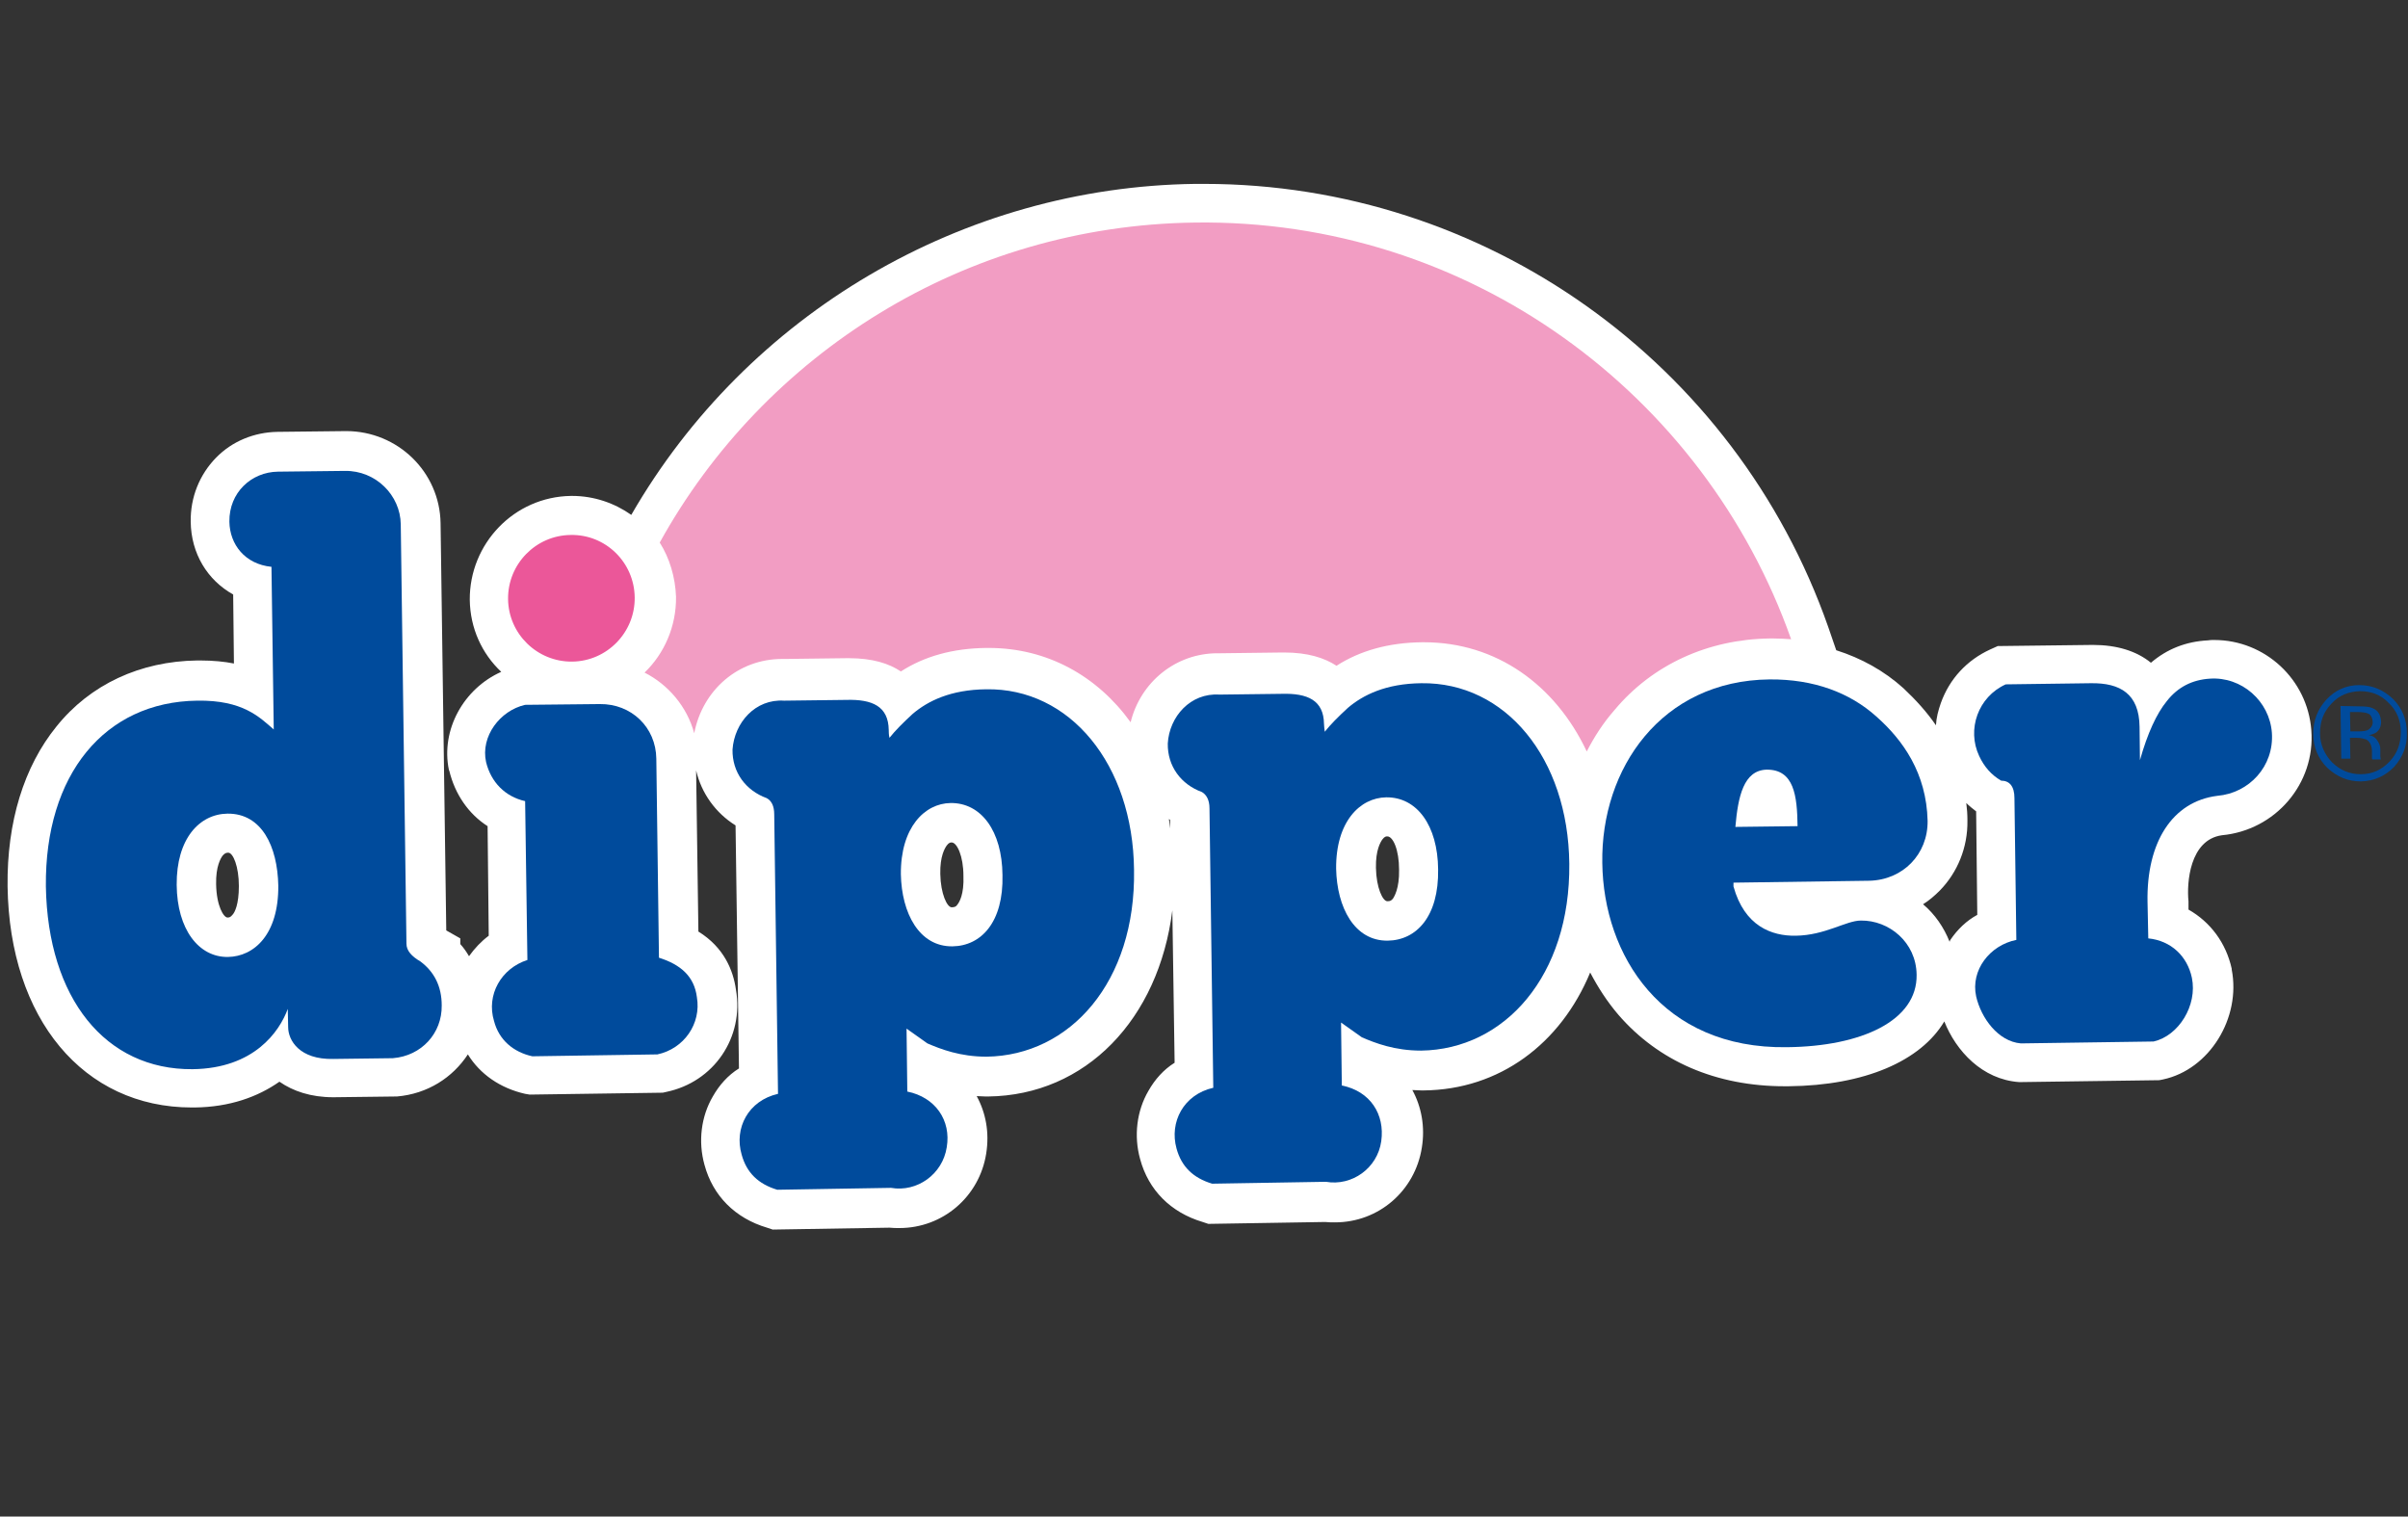
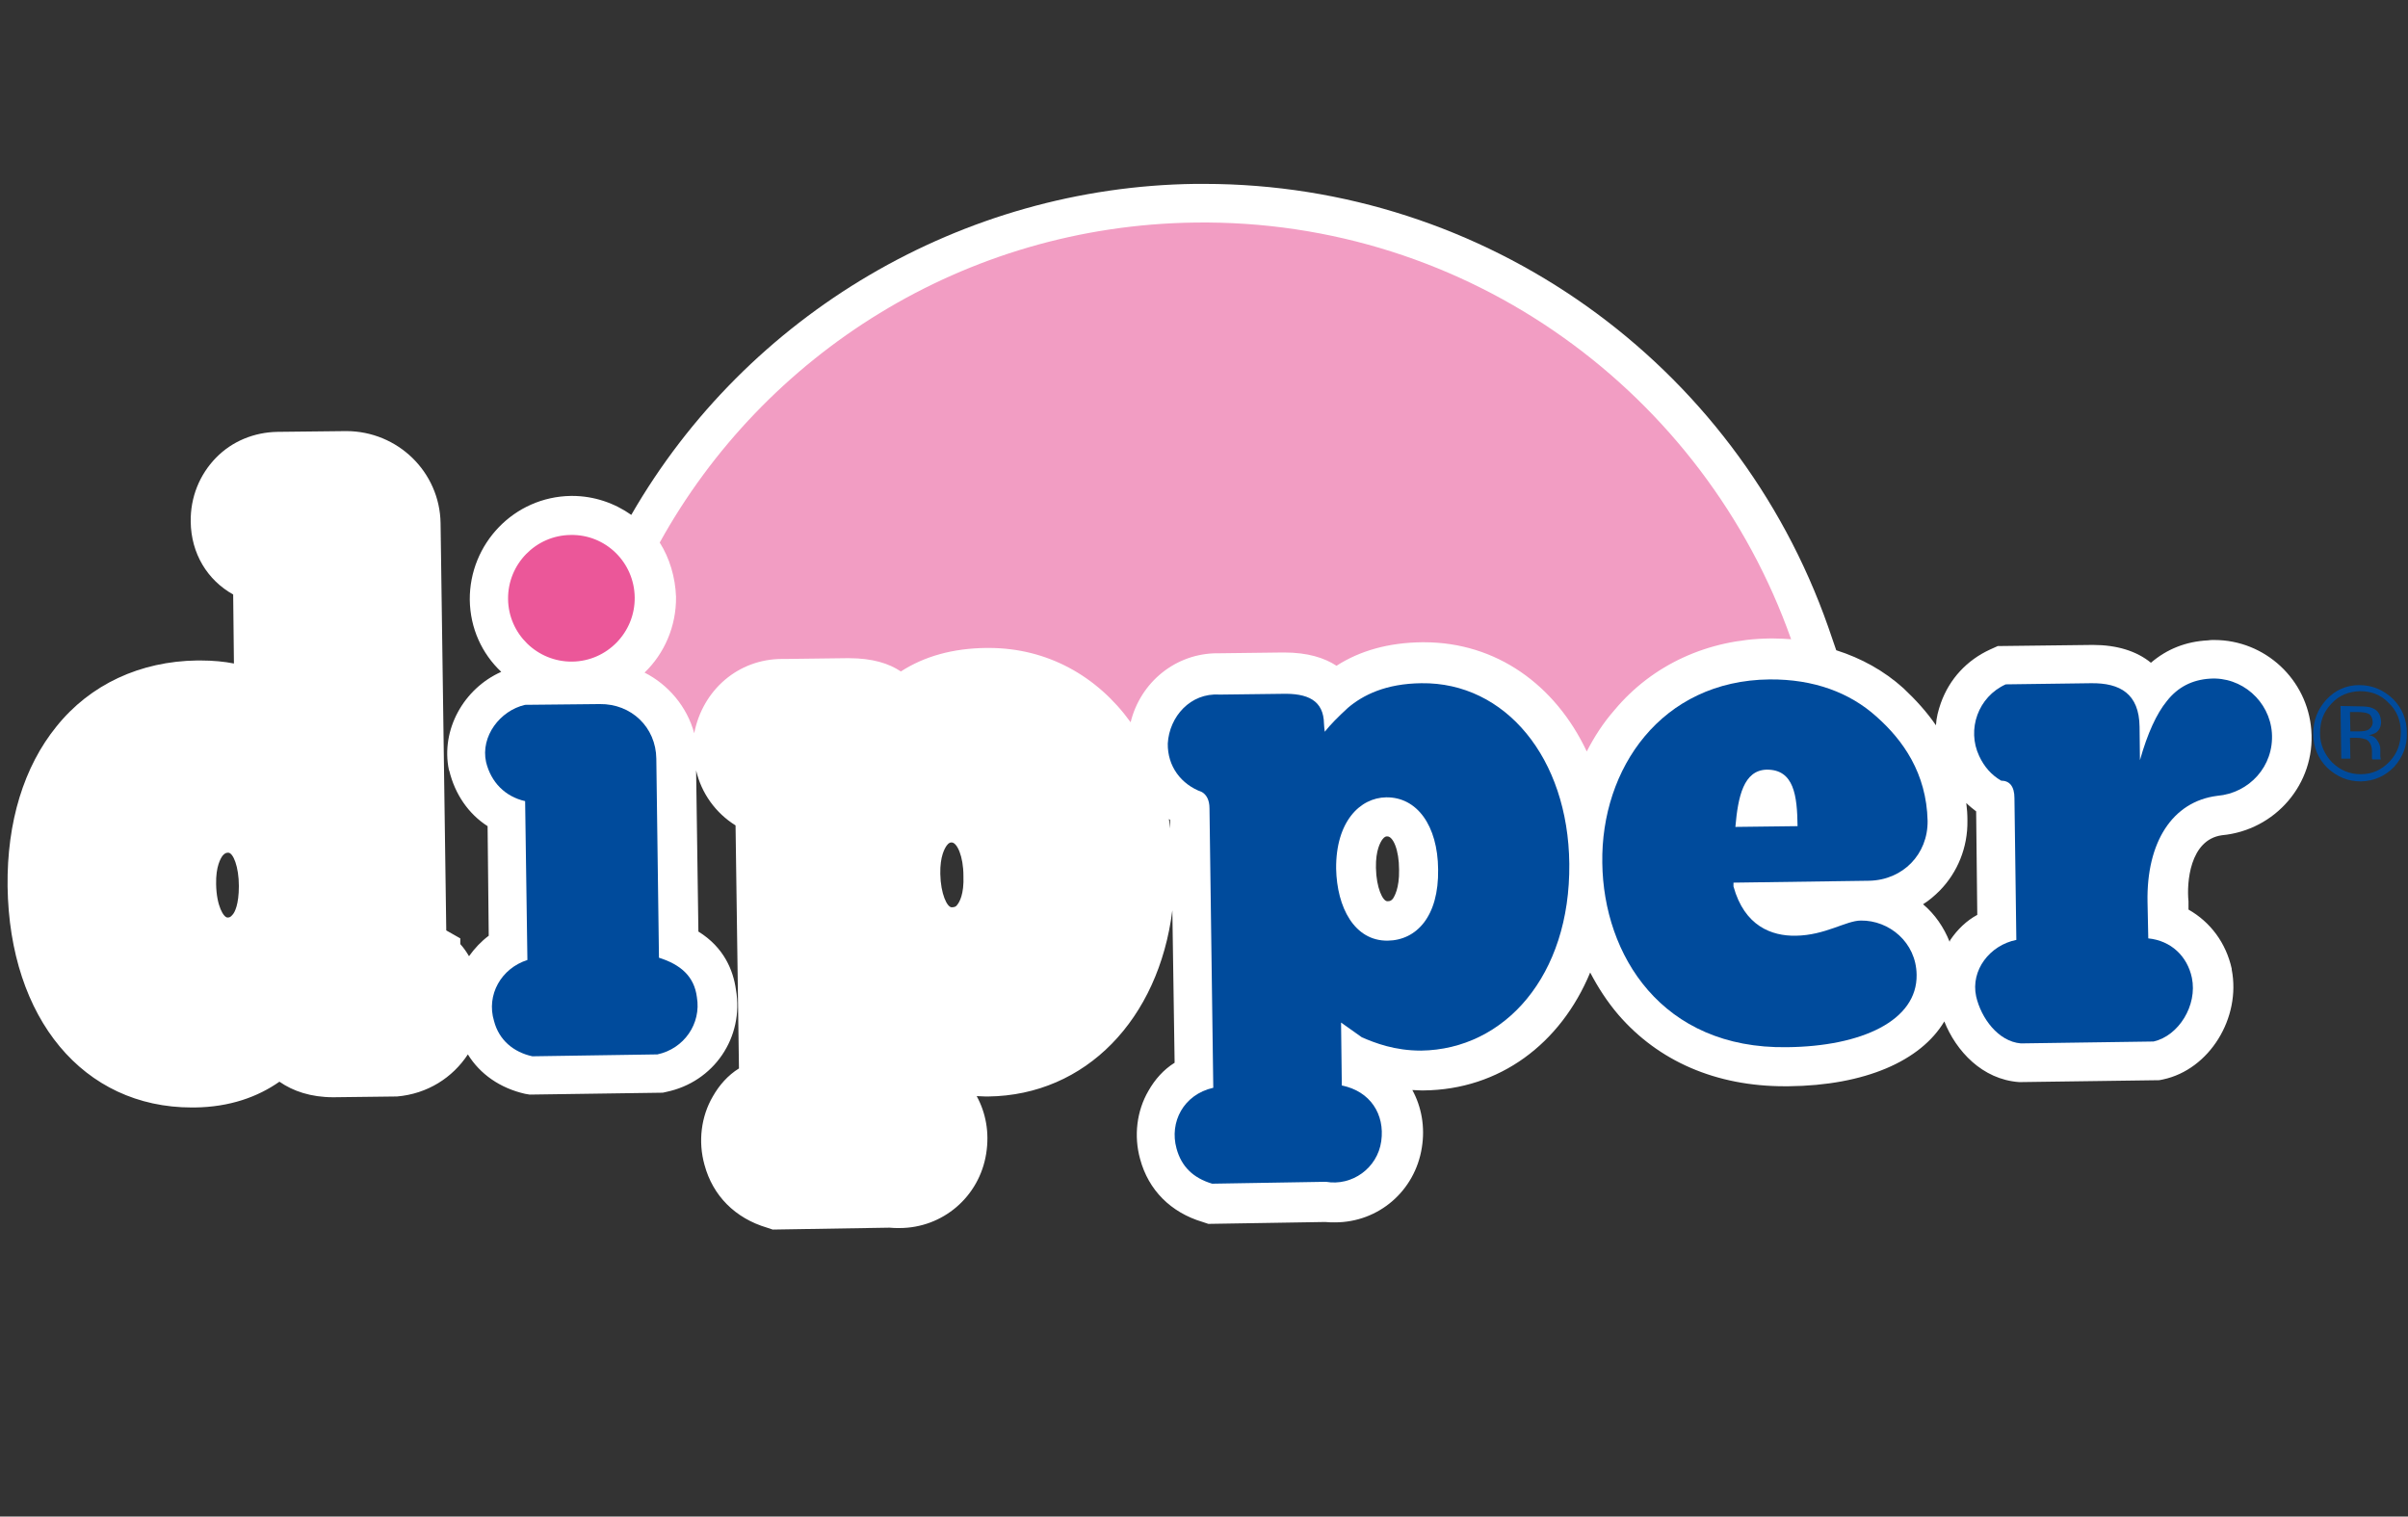
<svg xmlns="http://www.w3.org/2000/svg" enable-background="new 0 0 635.1 400" viewBox="0 0 635.1 400">
  <rect x="0" y="0" width="635.1" height="400" fill="#333333" stroke="none" />
  <path clip-rule="evenodd" d="m586 220.3c14.1-1.3 24.7-13.6 23.6-27.7-1-13.4-12.2-23.8-25.6-23.8-.6 0-1.2 0-1.7.1-5.8.3-10.8 2.3-15 5.9-3.8-3.1-9-4.7-15.3-4.7l-25.1.3-2 .9c-6.1 2.8-10.7 7.7-13 14.1-.7 2-1.2 3.9-1.3 5.9-2.4-3.5-5.3-6.7-8.6-9.8-5.1-4.6-11.1-7.9-17.7-10l-2.1-6.1c-24.5-69.9-90.6-116.9-164.6-116.9-.8 0-1.5 0-2.3 0h-.1c-61.3.8-118.1 34.2-148.7 87.3-4.4-3.1-9.8-5-15.6-5h-.3c-15 .2-26.8 12.6-26.7 27.4.1 7.5 3.2 14.2 8.3 19-9.9 4.4-16 15.3-13.8 25.9l.1.2c1.5 6.2 5.1 11.4 10.1 14.6l.3 28.9c-2 1.5-3.7 3.3-5.2 5.4-.7-1.2-1.4-2.2-2.3-3.2v-1.5l-3.7-2.1-1.5-107.4c-.2-13.5-11.3-24.3-24.9-24.3l-18.1.2c-6.2.1-12 2.5-16.2 6.8-4.4 4.5-6.8 10.5-6.7 16.9.1 8.4 4.4 15.4 11.2 19.2l.2 18.2c-2.5-.5-5.5-.8-8.9-.8h-.8c-15 .2-28.2 6.3-37.1 17.4-8.6 10.6-13.1 25.2-12.9 42.2.5 34.9 20 58.3 48.6 58.3h.7c9.3-.1 16.7-2.8 22.4-6.8 3.6 2.5 8.3 4.1 14.2 4.1l16.5-.2h.3c8.1-.7 14.7-5 18.7-11.1 3.2 5.2 8.5 8.9 15.1 10.4l1.2.2 35.1-.5.9-.2c12.6-2.6 20.6-14.4 18.4-27-.7-5-3.1-11.1-9.9-15.3l-.6-42.5c1.4 6 5.1 11.2 10.4 14.5l.9 64.1c-2.9 1.8-5.2 4.4-6.9 7.4-3.1 5.3-3.9 11.9-2.2 18 2.2 8.2 8.1 14.1 16.5 16.6l1.5.5 30.8-.5c.9.1 1.7.1 2.6.1 11.5 0 21.1-8.3 22.9-19.6.9-5.6-.1-10.8-2.5-15.2.8 0 1.6.1 2.4.1h.6c25.8-.3 45-20.4 48.6-49.1l.6 40.2c-2.9 1.8-5.2 4.4-6.9 7.4-3.1 5.3-3.9 11.9-2.2 18 2.2 8.2 8.1 14.1 16.5 16.6l1.5.5 30.8-.5c.9.1 1.7.1 2.6.1 11.5 0 21.1-8.3 22.9-19.7.9-5.5-.1-10.8-2.5-15.2.8 0 1.6.1 2.4.1h.6c20-.2 36.1-12.3 43.9-31.1 2.1 4 4.5 7.7 7.4 11.1 10.6 12.3 25.8 18.9 43.9 18.9h1c20.2-.2 34.9-6.7 41.1-17.1 3.1 7.8 10 15.3 19.7 16h.5l36.5-.5 1-.2c12.2-2.6 20.6-16.2 18.1-29v-.2c-1.5-6.8-5.6-12.3-11.4-15.6v-2.2c-.5-4.8.3-16.2 8.8-17.4zm-524.7 21c-.5.6-.8.7-1.3.7-1 0-2.9-3-3-8.8-.1-4.7 1.2-6.8 1.7-7.5.6-.7 1-.8 1.5-.8 1.3 0 2.8 3.7 2.8 8.8 0 4.9-1.1 7-1.7 7.6zm191.2-2.7c-.3.5-.7.7-1.5.7v1.8-1.8c-1.2 0-2.9-3.5-3-8.8-.1-4.7 1.2-6.8 1.7-7.5.6-.8 1-.8 1.3-.8 1.4 0 3.1 3.6 3.1 8.8.2 4.9-1.1 7-1.6 7.6zm55.8-22.6c.1.1.2.2.3.2v2.3c-.1-.8-.2-1.6-.3-2.5zm59.1 21c-.5.6-.8.7-1.5.7-1.2 0-2.9-3.5-3-8.8-.1-4.7 1.2-6.8 1.7-7.5.6-.8 1-.8 1.3-.8 1.5 0 3.1 3.5 3.1 8.8.1 5-1.3 7.1-1.6 7.6zm147 10.9c-.1.1-.1.2-.2.5-1.5-3.8-3.9-7.3-7-9.9 1.6-1 3-2.2 4.4-3.6 4.7-4.8 7.4-11.4 7.3-18.4v-.2c0-1.5-.1-3-.3-4.5.8.8 1.7 1.5 2.6 2.2l.3 27.3c-2.8 1.5-5.2 3.8-7.1 6.6z" fill="#fff" fill-rule="evenodd" />
  <g fill="#004b9c">
-     <path d="m110.9 253.6c-2.4-1.4-3.7-2.9-3.7-4.7l-1.5-110.6c-.1-7.7-6.6-14.2-14.7-14.1l-17.7.2c-7 .1-12.9 5.5-12.8 13.2.1 6 4.1 11.2 11.1 11.9l.6 42.9c-3.7-3.2-8.1-7.8-20.2-7.6-24.4.3-40.2 19.5-39.9 49 .5 29.5 15.7 48.4 38.7 48.2 16.2-.2 22.9-9.9 25.1-15.9l.1 4.8c0 3.5 3 8.6 11.9 8.4l15.7-.2c7.6-.6 13-6.6 12.9-13.9 0-5.1-2-8.9-5.6-11.6zm-50.8-1.2c-7.7.1-13.4-7.3-13.5-19-.1-12.2 6-18.7 13.4-18.8 9-.1 13.2 8.6 13.4 19 .1 12.9-6.4 18.7-13.3 18.8z" />
    <path d="m173.8 252.6-.7-52.5c-.1-8.3-6.6-14.5-14.9-14.4l-19.7.2c-6.6 1.5-11.8 8.3-10.3 15.1 1.3 5.3 5 9.1 10.3 10.3l.6 41.9c-6.9 2.2-10.9 9.2-8.8 16.1 1.3 5 5.1 8.2 10.1 9.3l33-.5c7-1.5 11.6-8.1 10.4-15.1-.7-5.5-4.3-8.6-10-10.4z" />
-     <path d="m260.1 181.8c-9.4.1-15.4 3.1-19.4 6.5-2.5 2.3-4.6 4.4-6.1 6.3-.2-.7-.2-1.8-.2-2.1-.1-6.2-4.3-8.1-11.2-7.9l-16.4.2c-7.6-.5-13.1 5.8-13.6 12.9-.1 6 3.5 10.8 9 12.8 1.3.7 2 2.1 2 4.3l1 73.7c-7.9 1.8-11.6 9.1-9.6 16 1.3 4.8 4.4 7.8 9.4 9.3l30-.5c6.9 1.2 13.6-3.6 14.7-10.7 1.2-7.1-3-13.2-10.4-14.7l-.2-16.6 5.5 3.9c3.5 1.5 8.6 3.5 15.6 3.5 22-.3 39.4-19.7 38.9-49.3-.3-27.9-17-48-39-47.6zm-8.9 67.8c-8.8.1-13.4-8.8-13.6-19-.1-12.4 6.3-18.7 13.1-18.8 8.1-.1 13.6 7.4 13.7 19 .3 12.4-5.6 18.7-13.2 18.8z" />
    <path d="m374.9 180.2c-9.4.1-15.4 3.1-19.4 6.5-2.5 2.3-4.6 4.4-6.1 6.3-.1-.7-.2-1.8-.2-2.1-.1-6.2-4.3-8.1-11.2-7.9l-16.4.2c-7.6-.5-13.2 5.8-13.6 12.9-.1 6 3.5 10.8 9 12.8 1.2.7 2 2.1 2 4.3l1 73.7c-7.9 1.8-11.6 9.1-9.7 16 1.3 4.8 4.4 7.8 9.4 9.3l30-.5c6.9 1.2 13.6-3.6 14.6-10.7s-2.9-13.2-10.4-14.7l-.2-16.6 5.5 3.9c3.5 1.5 8.6 3.5 15.6 3.5 22-.3 39.4-19.7 39.1-49.3-.3-27.9-16.9-47.9-39-47.6zm-8.9 67.9c-8.8.1-13.4-8.8-13.6-19-.1-12.4 6.3-18.7 13.2-18.8 8.1-.1 13.6 7.4 13.7 19 .2 12.4-5.7 18.7-13.3 18.8z" />
    <path d="m508.4 216.5c-.3-12.6-6.5-21.3-13.5-27.5-7-6.3-16.5-9.9-28.2-9.8-28.5.3-44.5 23.5-44.1 48.4.3 24.3 15.7 49.1 48.7 48.6 19.7-.2 34.4-7 34.2-19.1-.1-8.6-7.3-14.4-14.7-14.3-3.9 0-9.4 3.9-17.2 4-6.3.1-13.5-2.5-16.4-13v-1l35.8-.5c8.9-.2 15.5-7 15.4-15.8zm-50.7 1.6c.7-8.1 2.2-14.9 8.2-15.1 7.3-.1 8.1 6.9 8.2 14.9z" />
    <path clip-rule="evenodd" d="m614.9 185.6c-2.1 2.2-3 4.7-3 7.8 0 3 1.2 5.6 3.2 7.7 2.2 2.1 4.6 3.1 7.6 3.1s5.5-1.2 7.5-3.3c2.1-2.2 3-4.8 3-7.8s-1-5.6-3.2-7.7c-2.1-2.2-4.6-3.1-7.6-3.1-3 .1-5.5 1.1-7.5 3.3zm16.6 16.6c-2.4 2.5-5.3 3.8-8.8 3.9-3.5 0-6.3-1.2-8.9-3.6-2.4-2.4-3.7-5.4-3.7-9 0-3.5 1.2-6.5 3.5-9s5.3-3.8 8.6-3.8c3.5 0 6.3 1.2 8.9 3.6 2.4 2.4 3.7 5.4 3.7 9 .1 3.3-1 6.3-3.3 8.9zm-6.7-13.9c-.6-.3-1.6-.5-3-.5h-2l.1 5.1h2.2c1 0 1.7-.1 2.3-.3.9-.5 1.4-1.2 1.4-2.2-.1-1-.4-1.7-1-2.1zm-2.7-2c1.7 0 2.9.1 3.7.5 1.4.6 2.1 1.7 2.2 3.6 0 1.3-.5 2.2-1.3 2.8-.5.3-1.2.6-2 .7 1 .1 1.8.6 2.3 1.4.5.7.8 1.5.8 2.2v1 1s.1.6.1.7l.1.1h-2.3v-.1l-.1-.1v-.6-1.2c0-1.6-.5-2.6-1.4-3.2-.5-.2-1.4-.5-2.6-.5h-1.8l.1 5.5h-2.4l-.2-13.9z" fill-rule="evenodd" />
  </g>
  <path d="m315.1 58.7c-60.8.8-113.6 34.7-141.1 84.4 2.6 4.1 4.1 9.1 4.3 14.3.1 7.8-3.1 15-8.3 20 6.3 3.2 11.2 9 13.1 16 2.2-11.4 11.6-19.6 23.2-19.6h.9l16-.2h.7c6.2 0 10.6 1.4 13.7 3.5 6.2-4 13.7-6.1 22.5-6.2h.7c15.4 0 28.6 7.4 37.4 19.6 2.6-10.6 11.9-18.2 22.9-18.2h.9l16.1-.2h.6c6.2 0 10.6 1.4 13.8 3.5 6.2-4 13.8-6.1 22.5-6.2h.6c19 0 34.6 11.2 42.9 28.8 2-3.9 4.4-7.6 7.3-10.9 10-12 24.7-18.7 41-18.9h.9c1.6 0 3.2.1 4.7.2-22.9-64.8-85-110.9-157.3-109.9z" fill="#f29dc3" />
  <path d="m566.6 247.5c6 .6 10.3 4.7 11.5 10.4 1.5 7.3-3.5 15.3-10.1 16.8l-35 .5c-6-.5-10.5-6.7-11.8-12.4-1.5-6.9 3.6-13.5 10.6-14.9l-.5-37.4c0-3.1-1.3-4.6-3.5-4.6-2.6-1.5-4.5-3.7-5.8-6.5-3.3-7-.3-15.6 7-18.9l22.5-.3c7.7-.1 12.7 2.8 12.8 11.5l.1 8.8c2-7.1 4.4-12.3 7.1-15.6 2.9-3.7 6.7-5.6 11.3-5.9 8.4-.6 15.8 5.9 16.4 14.3.6 8.8-6 15.9-14.4 16.6-11.9 1.5-18.7 12.3-18.4 28z" fill="#004b9c" />
  <path clip-rule="evenodd" d="m167.4 157.6c.1 9.2-7.3 16.8-16.5 16.9-9.2.1-16.8-7.3-16.9-16.5-.1-9.2 7.3-16.8 16.5-16.9 9.2-.2 16.8 7.2 16.9 16.5z" fill="#eb5799" fill-rule="evenodd" />
</svg>